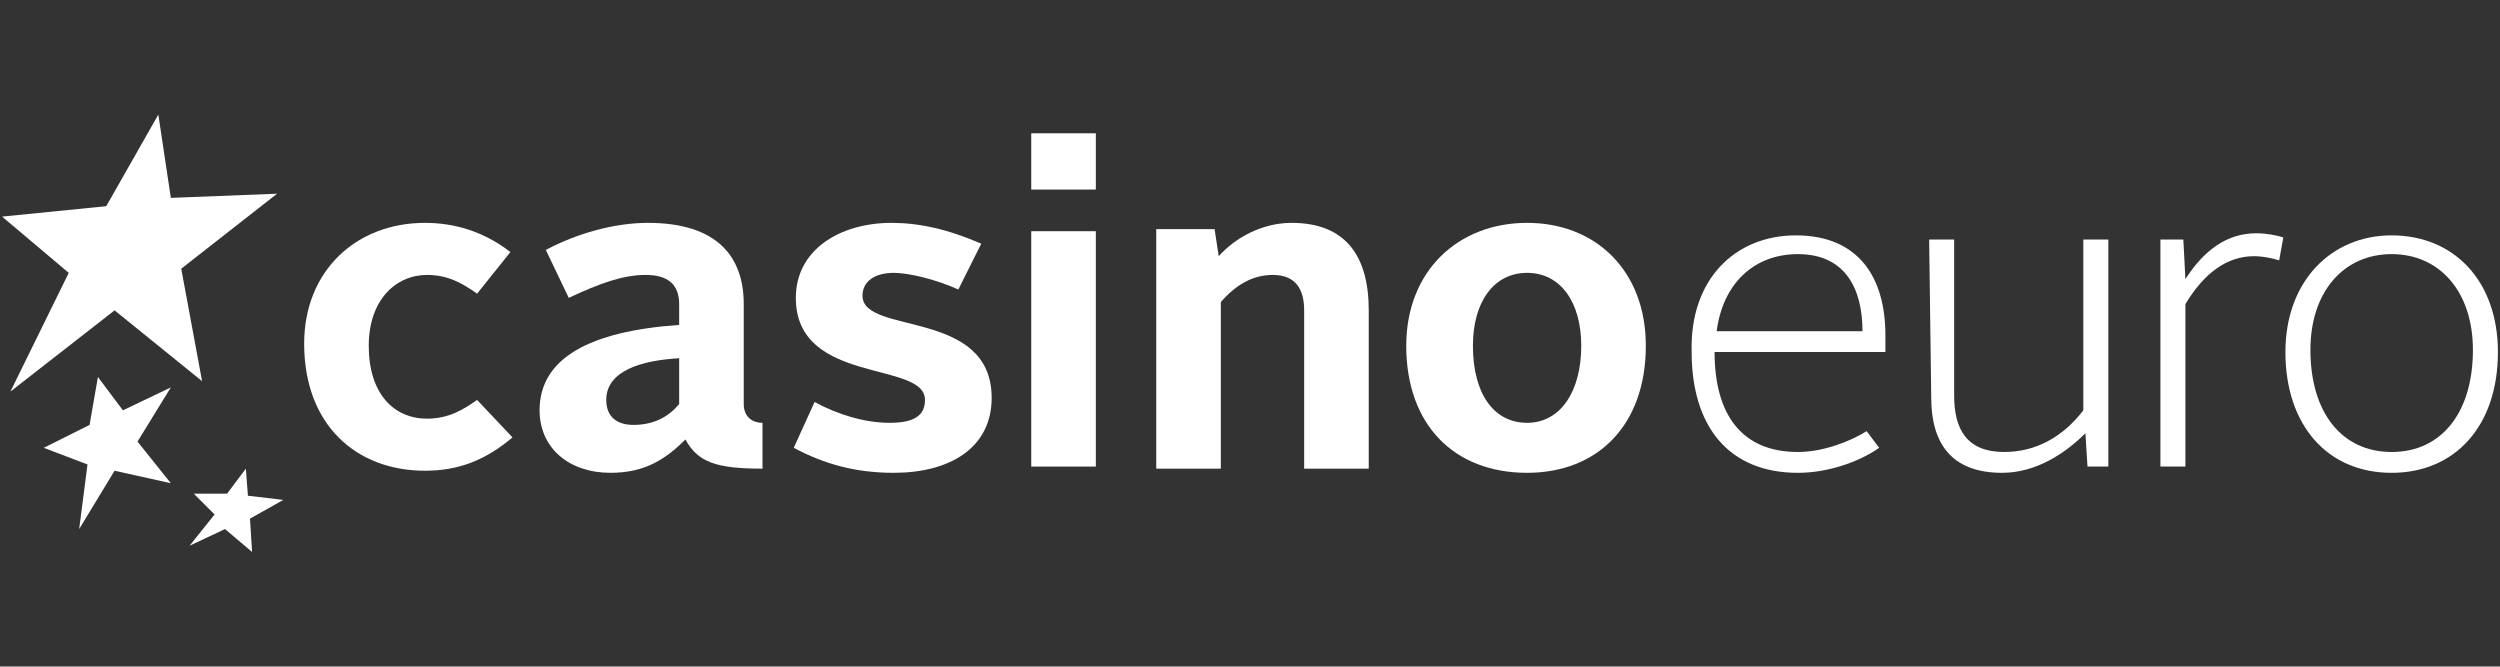
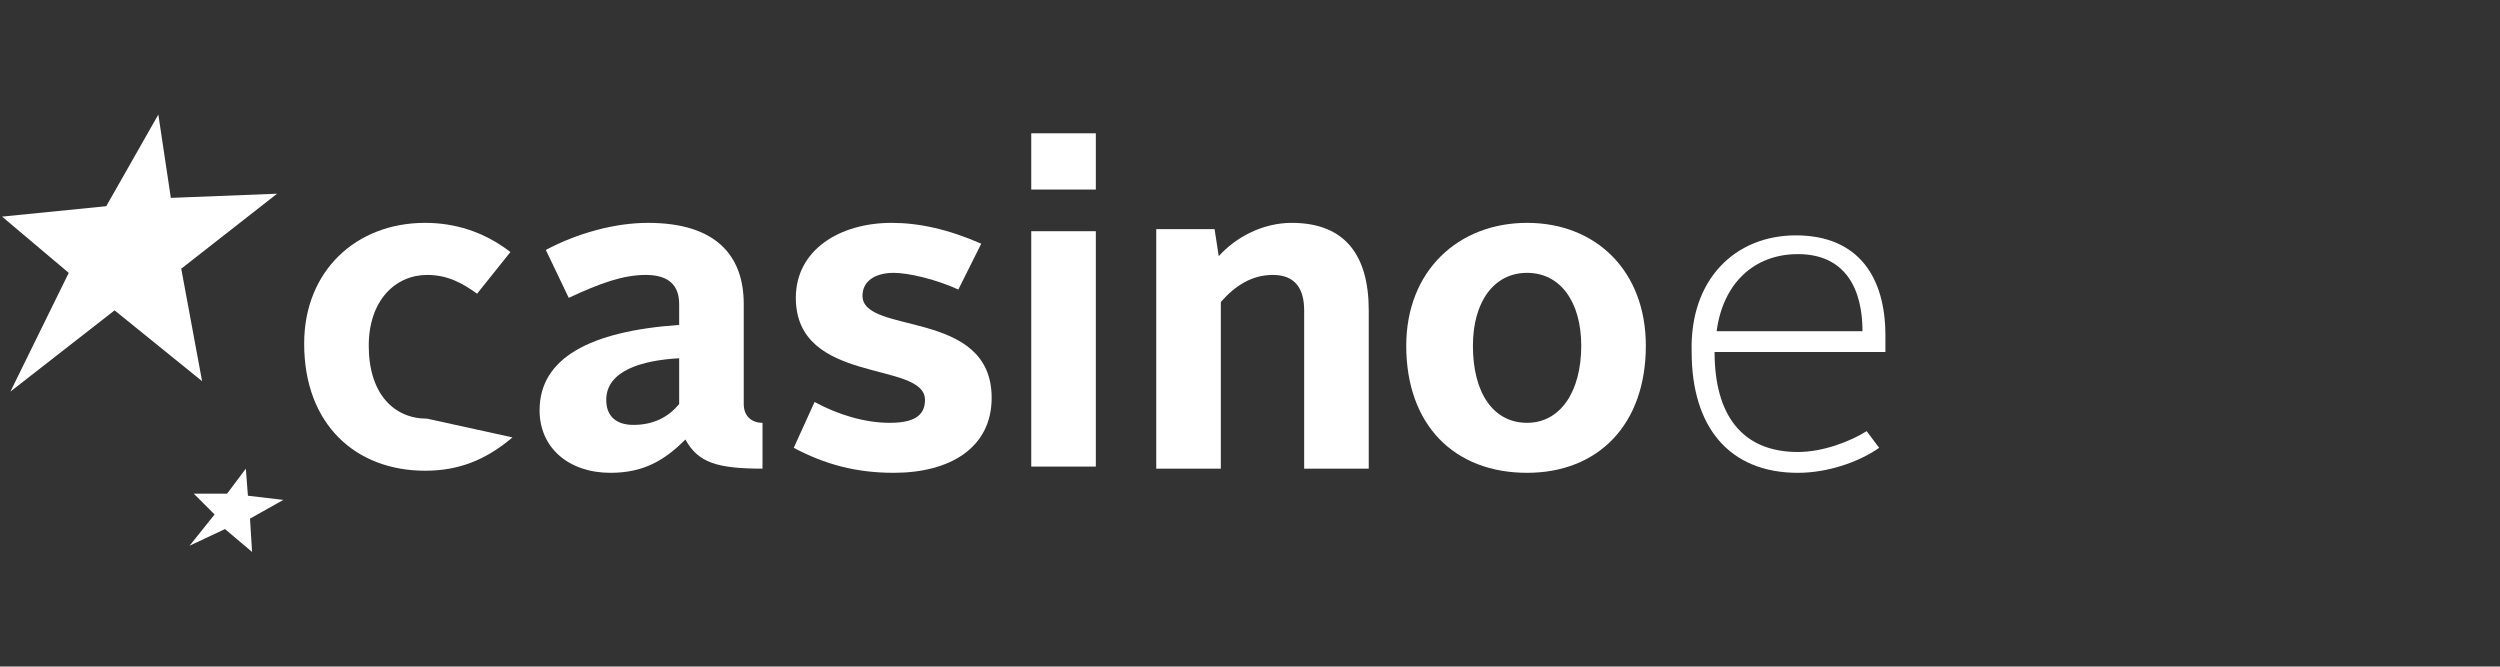
<svg xmlns="http://www.w3.org/2000/svg" width="1174" height="313" viewBox="0 0 1174 313" fill="none">
  <rect x="0" y="0" width="1174" height="313" fill="#333333" stroke="none" />
-   <path d="M199.579 104.656C213.276 104.656 226.973 108.569 239.691 118.35L224.038 137.913C217.189 133.022 210.341 129.109 200.558 129.109C185.883 129.109 173.164 140.847 173.164 162.366C173.164 184.863 184.904 196.6 200.558 196.6C210.341 196.6 217.189 192.688 224.038 187.797L240.669 205.403C227.951 216.162 215.233 221.053 199.579 221.053C167.294 221.053 142.836 199.534 142.836 161.388C142.836 127.153 167.294 104.656 199.579 104.656Z" fill="white" />
+   <path d="M199.579 104.656C213.276 104.656 226.973 108.569 239.691 118.35L224.038 137.913C217.189 133.022 210.341 129.109 200.558 129.109C185.883 129.109 173.164 140.847 173.164 162.366C173.164 184.863 184.904 196.6 200.558 196.6L240.669 205.403C227.951 216.162 215.233 221.053 199.579 221.053C167.294 221.053 142.836 199.534 142.836 161.388C142.836 127.153 167.294 104.656 199.579 104.656Z" fill="white" />
  <path d="M297.412 199.534C307.195 199.534 314.043 195.622 318.935 189.753V168.234C301.325 169.213 284.693 174.103 284.693 187.797C284.693 195.622 289.585 199.534 297.412 199.534ZM318.935 152.584V142.803C318.935 134 314.043 129.109 303.282 129.109C292.52 129.109 281.758 133.022 267.083 139.869L256.322 117.372C270.997 109.547 288.607 104.656 304.26 104.656C336.545 104.656 349.263 120.306 349.263 142.803V189.753C349.263 195.622 353.177 198.556 358.068 198.556V220.075C336.545 220.075 327.74 217.141 321.87 206.381C312.087 216.163 302.303 222.031 286.65 222.031C267.083 222.031 253.387 210.294 253.387 192.688C253.387 168.234 276.867 155.519 318.935 152.584Z" fill="white" />
  <path d="M382.526 188.775C393.287 194.644 406.006 198.556 417.746 198.556C428.507 198.556 434.377 195.622 434.377 187.797C434.377 169.213 373.721 180.95 373.721 139.869C373.721 117.372 394.266 104.656 418.724 104.656C431.442 104.656 445.139 107.591 460.792 114.438L450.031 135.956C439.269 131.066 426.551 128.131 419.702 128.131C410.897 128.131 405.027 132.044 405.027 138.891C405.027 157.475 465.684 144.759 465.684 186.819C465.684 210.294 446.117 222.031 419.702 222.031C402.092 222.031 387.417 218.119 372.742 210.294L382.526 188.775Z" fill="white" />
  <path d="M484.273 219.102H514.602V108.573H484.273V219.102ZM484.273 89.011H514.602V62.602H484.273V89.011Z" fill="white" />
  <path d="M541.016 107.591H570.366L572.322 120.306C580.149 111.503 592.867 104.656 606.564 104.656C632.001 104.656 642.762 120.306 642.762 145.737V220.075H612.434V145.737C612.434 135.956 608.521 129.109 597.759 129.109C587.976 129.109 580.149 134 573.301 141.825V220.075H542.972V107.591H541.016Z" fill="white" />
  <path d="M717.118 198.556C732.772 198.556 742.555 183.884 742.555 162.366C742.555 141.825 732.772 128.131 717.118 128.131C701.465 128.131 691.682 141.825 691.682 162.366C691.682 184.863 701.465 198.556 717.118 198.556ZM717.118 104.656C749.403 104.656 772.883 127.153 772.883 162.366C772.883 199.534 750.382 222.031 717.118 222.031C682.877 222.031 660.375 199.534 660.375 162.366C660.375 127.153 684.833 104.656 717.118 104.656Z" fill="white" />
  <path d="M806.143 155.525H874.627C874.627 135.962 866.8 119.334 844.298 119.334C823.753 119.334 809.078 133.028 806.143 155.525ZM843.32 110.531C872.67 110.531 885.388 130.094 885.388 157.481C885.388 159.438 885.388 163.35 885.388 165.306H805.165C805.165 194.65 817.883 212.256 844.298 212.256C856.038 212.256 868.757 207.366 876.583 202.475L882.453 210.3C872.67 217.147 857.995 222.038 844.298 222.038C812.013 222.038 794.403 200.519 794.403 165.306C793.425 131.072 814.948 110.531 843.32 110.531Z" fill="white" />
-   <path d="M905.934 112.484H917.674V185.844C917.674 201.494 923.544 212.253 941.154 212.253C955.829 212.253 968.547 205.406 978.33 192.691V112.484H990.07V219.1H980.287L979.309 203.45C969.525 213.231 955.829 222.034 940.175 222.034C915.717 222.034 906.912 207.363 906.912 186.822L905.934 112.484Z" fill="white" />
-   <path d="M1014.53 112.481H1025.29L1026.27 131.066C1035.08 117.372 1045.84 109.547 1059.53 109.547C1064.43 109.547 1069.32 110.525 1072.25 111.503L1070.3 122.263C1067.36 121.284 1062.47 120.306 1058.56 120.306C1045.84 120.306 1035.08 128.131 1026.27 142.803V219.097H1014.53V112.481Z" fill="white" />
-   <path d="M1123.13 212.256C1146.61 212.256 1161.28 193.672 1161.28 164.328C1161.28 136.941 1145.63 119.334 1123.13 119.334C1100.62 119.334 1084.97 136.941 1084.97 164.328C1084.97 193.672 1099.65 212.256 1123.13 212.256ZM1123.13 110.531C1152.48 110.531 1173.02 132.05 1173.02 165.306C1173.02 200.519 1152.48 222.038 1123.13 222.038C1092.8 222.038 1073.23 199.541 1073.23 165.306C1073.23 132.05 1094.75 110.531 1123.13 110.531Z" fill="white" />
  <path d="M94.897 178.997L85.113 126.178L130.117 90.966L80.222 92.922L74.352 53.797L49.893 96.834L0.977 101.725L32.283 128.134L4.89 183.887L53.807 145.741L94.897 178.997Z" fill="white" />
-   <path d="M80.221 226.923L64.568 207.361L80.221 181.93L57.72 192.689L45.98 177.039L42.066 199.536L20.543 210.295L41.088 218.12L37.175 248.442L53.806 221.055L80.221 226.923Z" fill="white" />
  <path d="M118.377 259.203L117.399 243.553L133.052 234.75L116.421 232.794L115.442 220.078L106.637 231.816H90.984L100.767 241.597L89.027 256.269L105.659 248.444L118.377 259.203Z" fill="white" />
</svg>